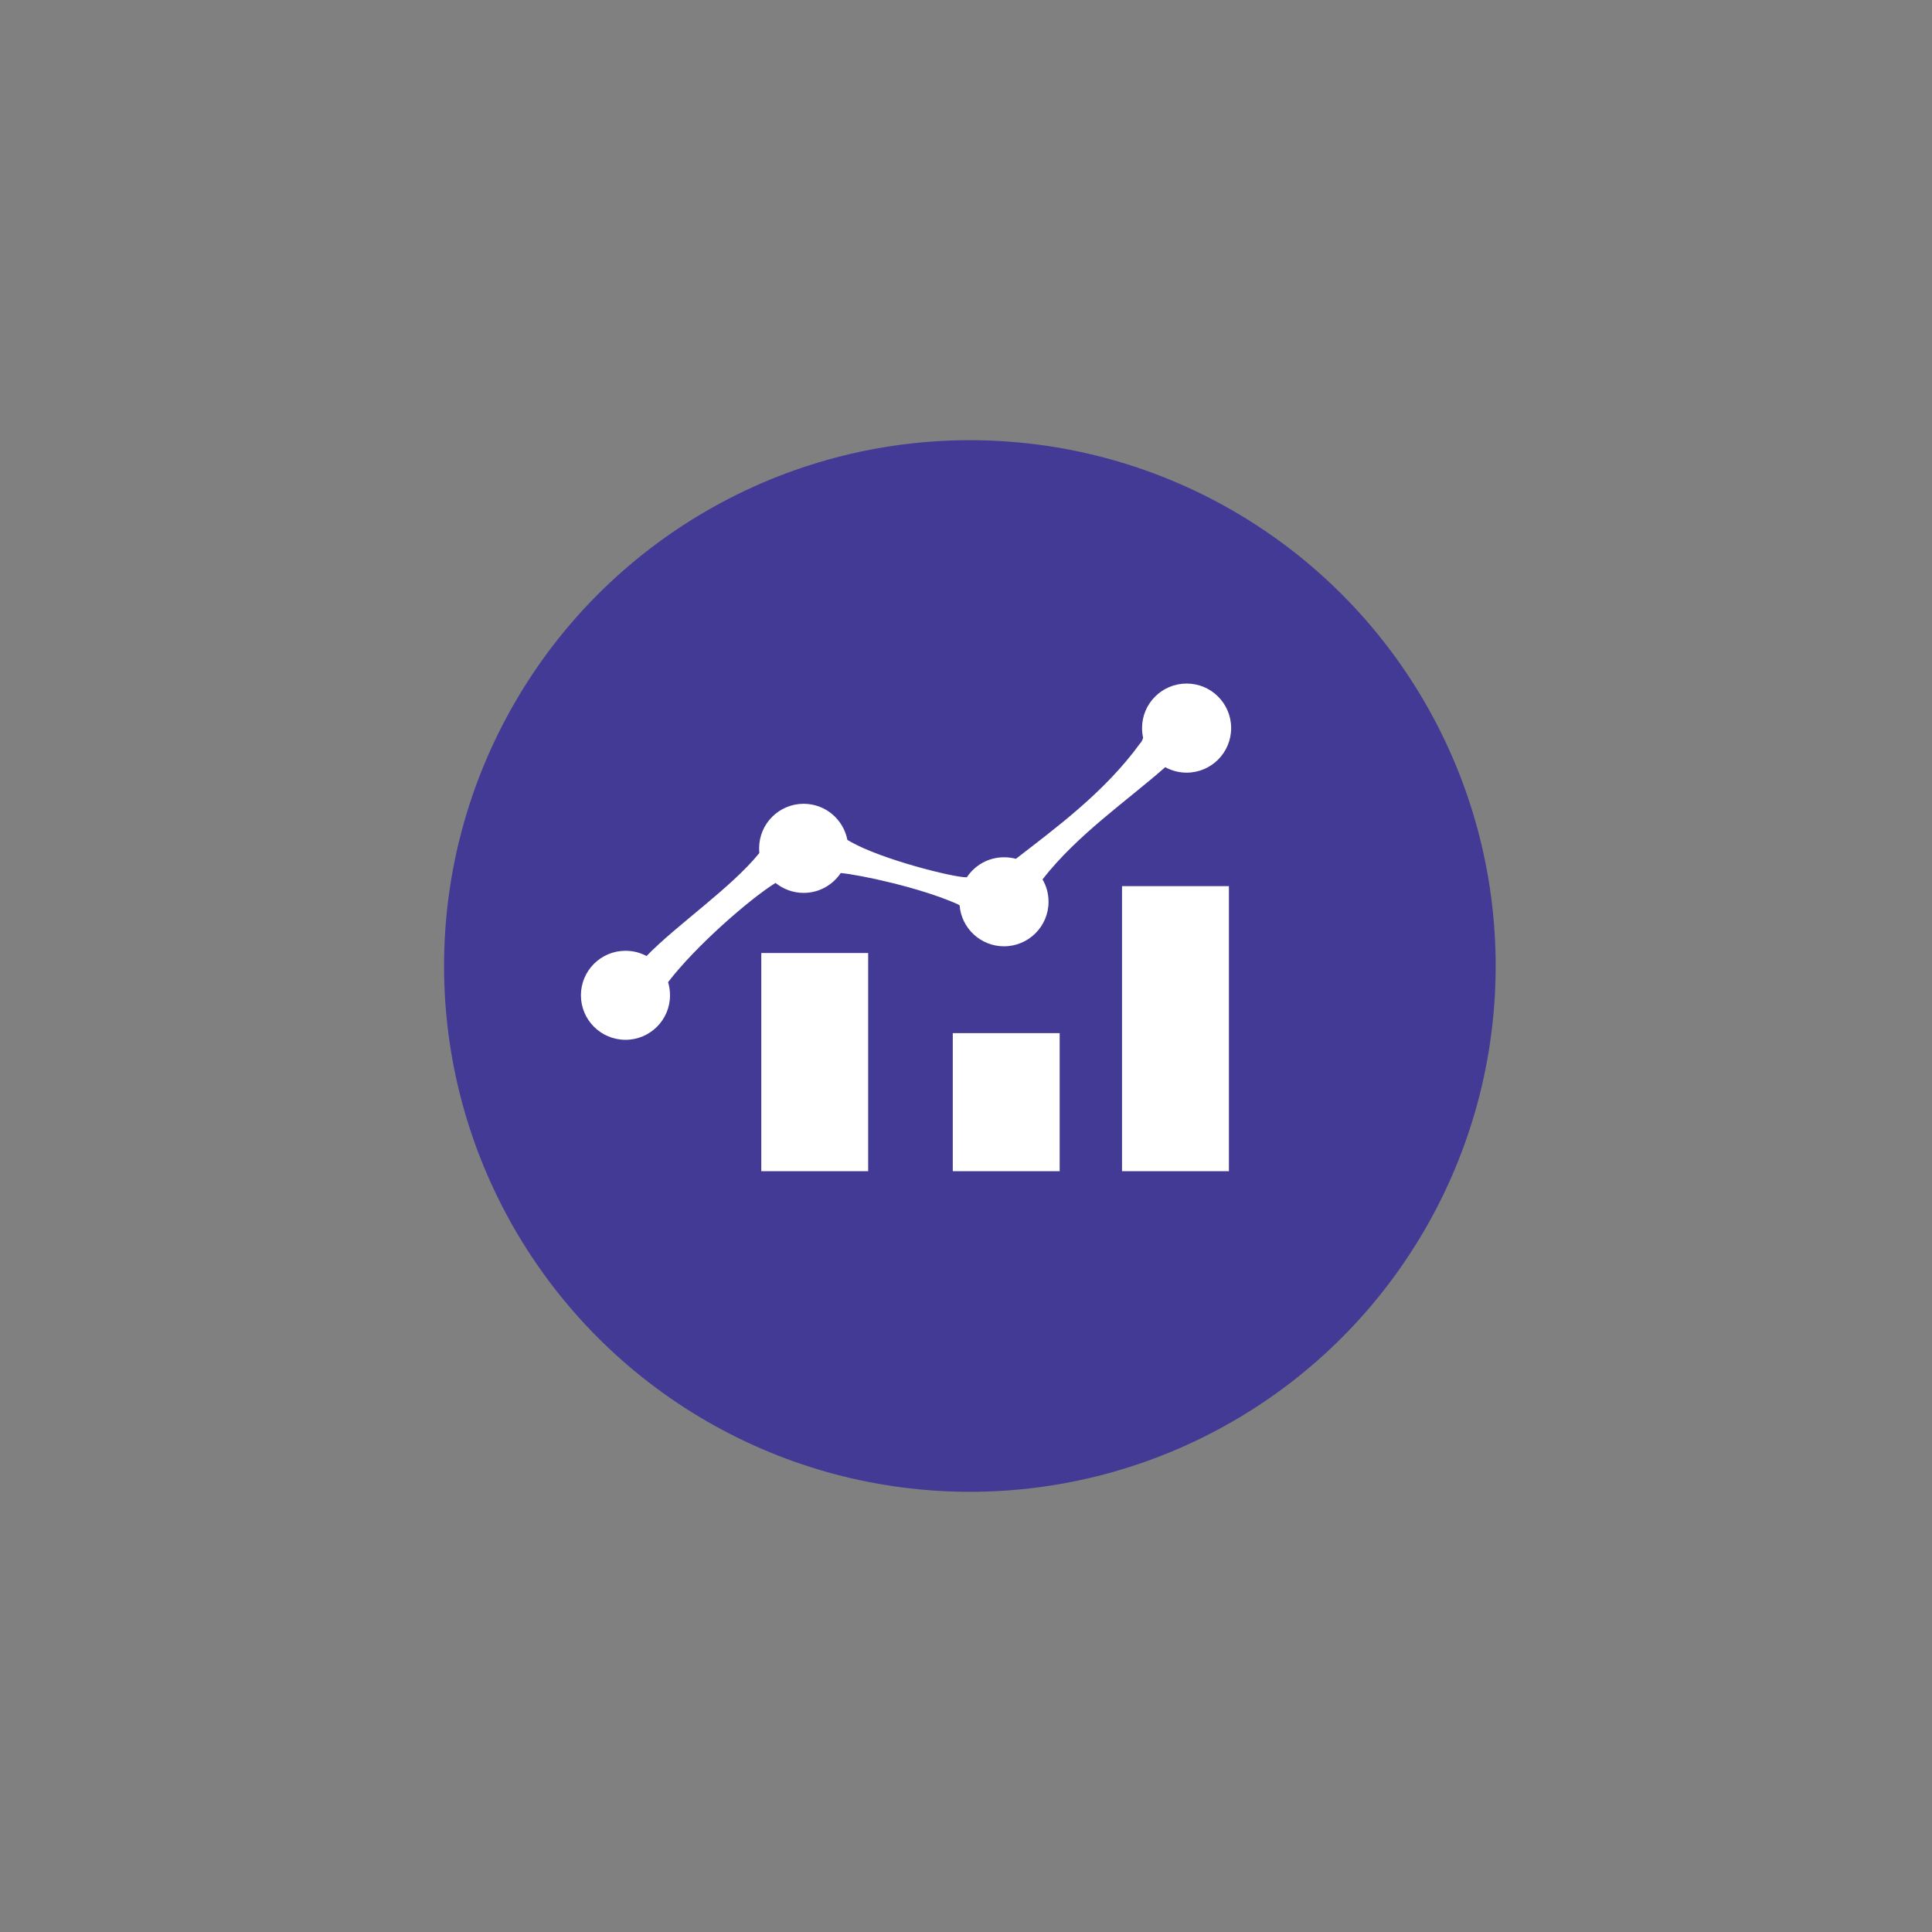
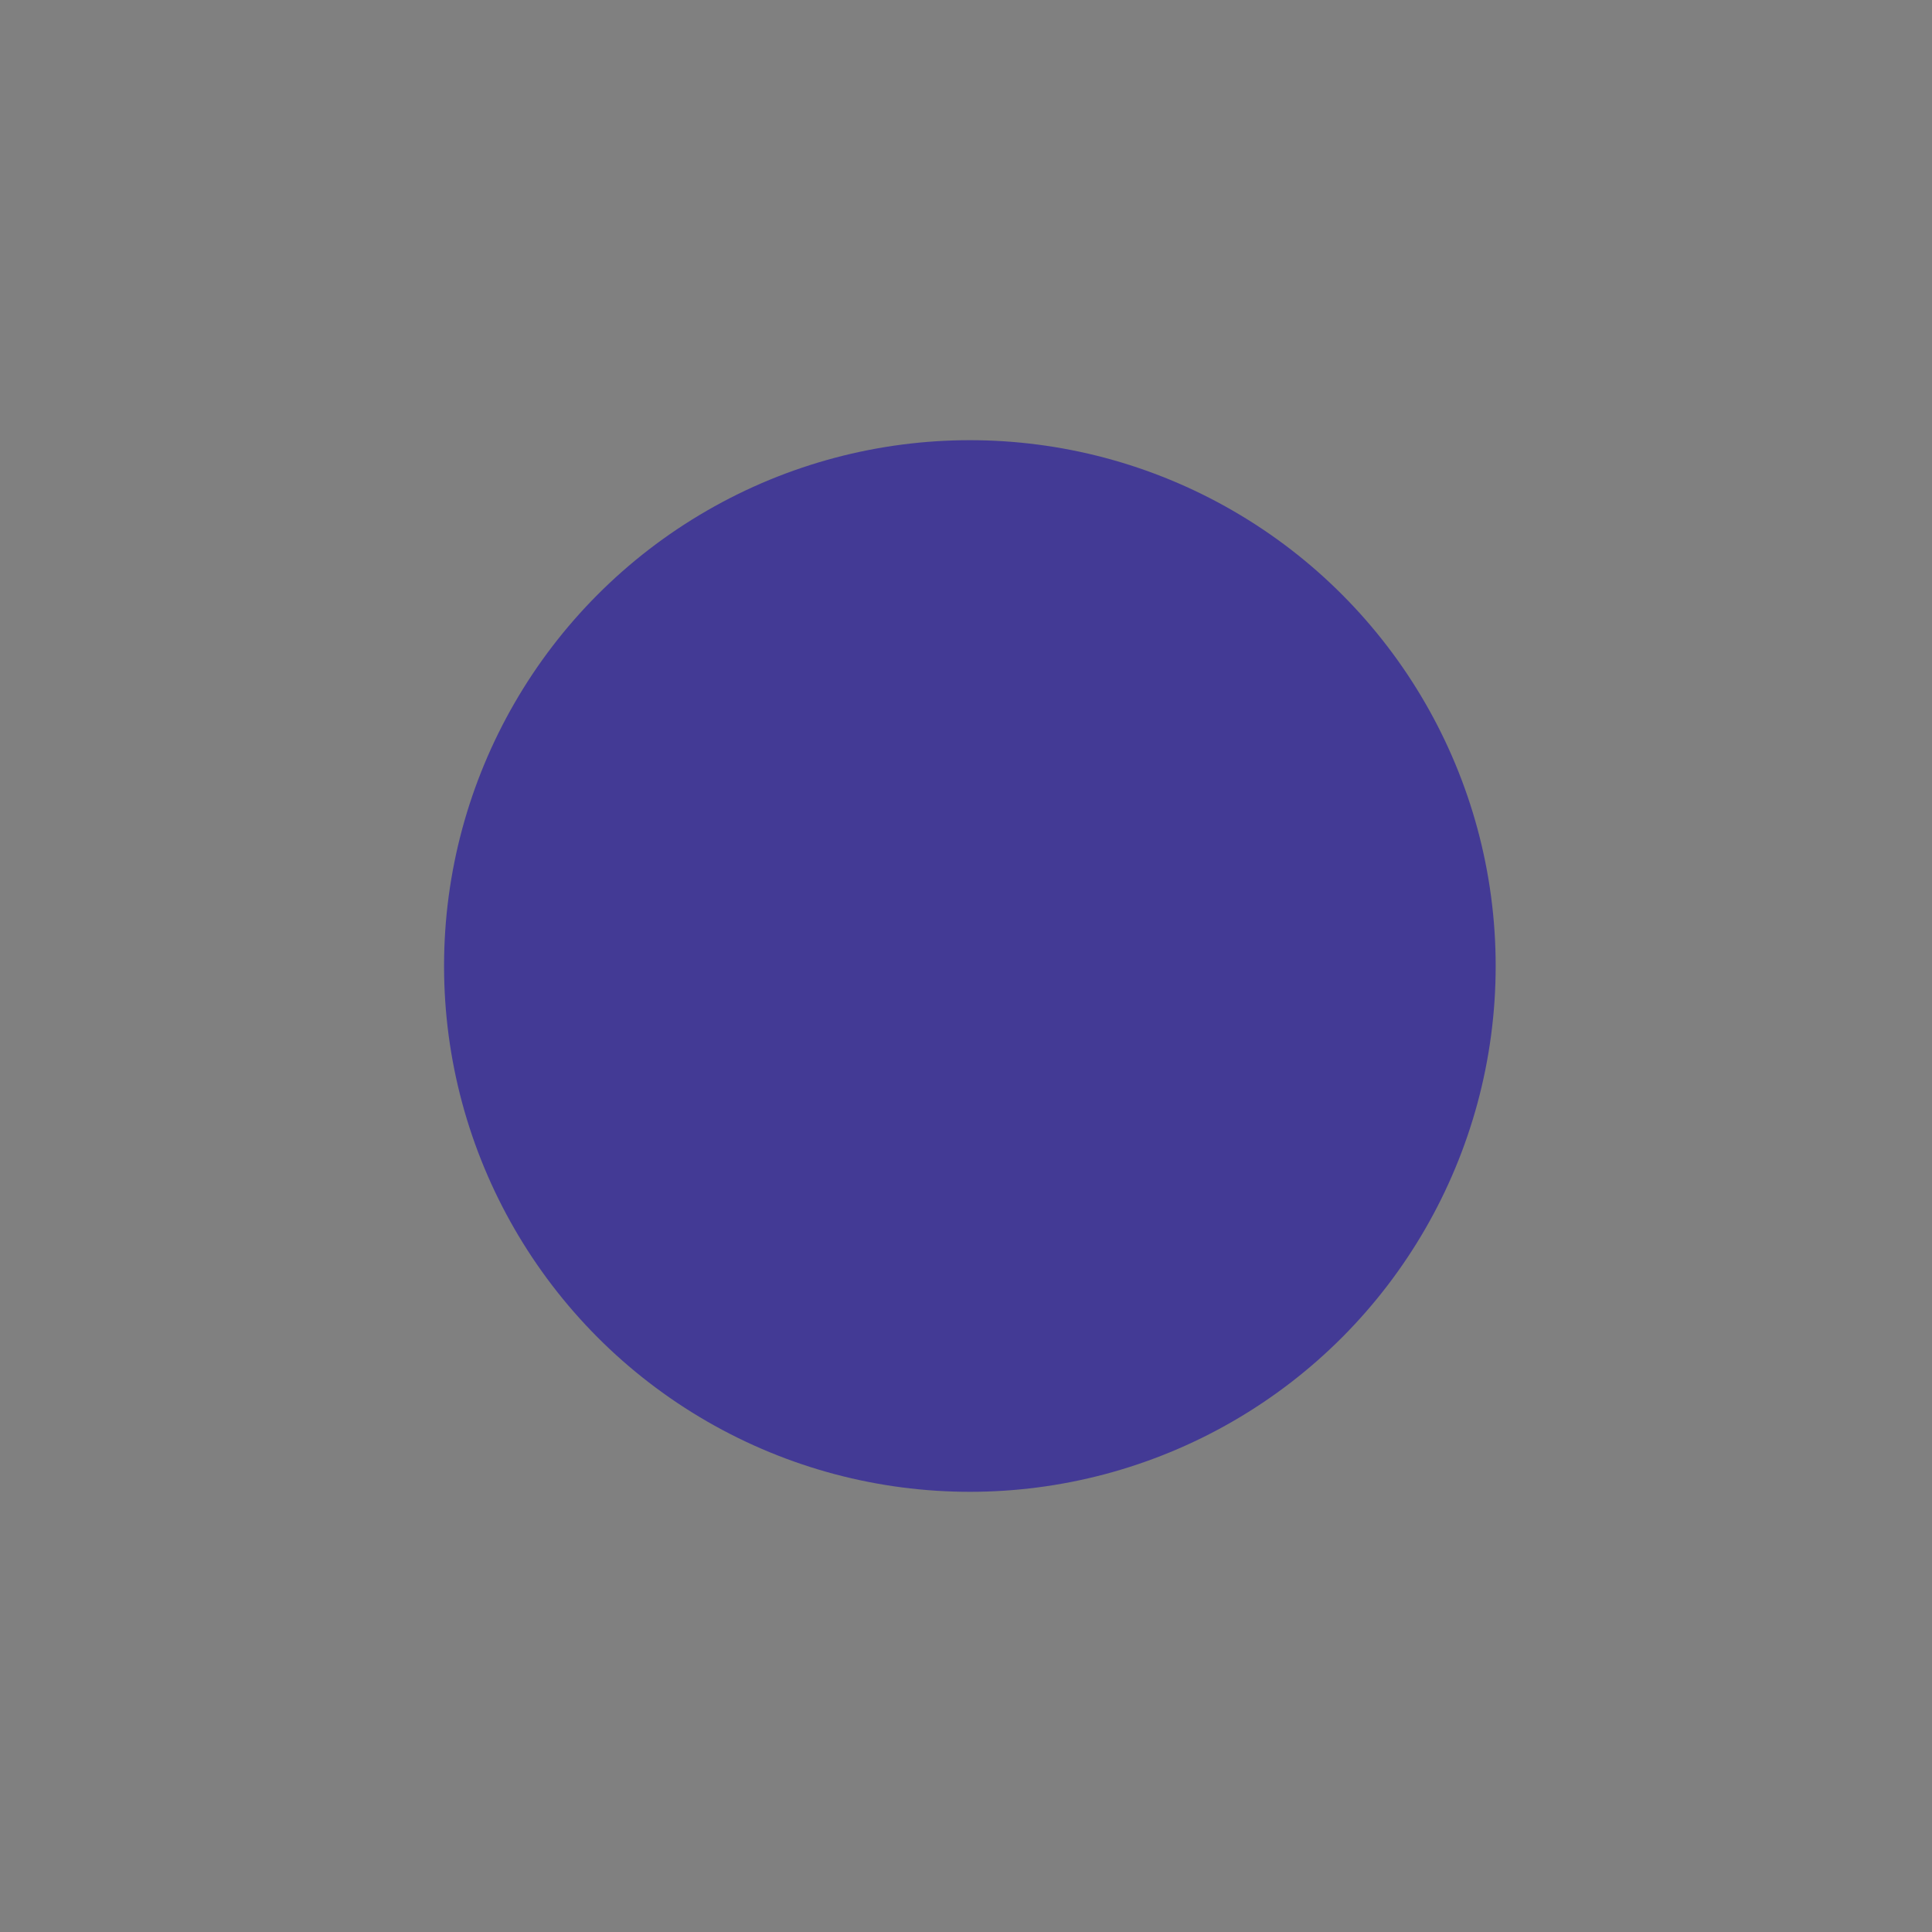
<svg xmlns="http://www.w3.org/2000/svg" version="1.1" id="Layer_1" x="0px" y="0px" viewBox="0 0 250 250" style="enable-background:new 0 0 250 250;" xml:space="preserve">
  <rect x="0" y="0" width="250" height="250" fill="#808080" stroke="none" />
  <style type="text/css">
	.st0{fill-rule:evenodd;clip-rule:evenodd;fill:#FFFFFF;}
	.st1{fill:#433A95;}
</style>
-   <path class="st0" d="M140.16,141.38h-7.45v24.61h-14.9V141.6h-7.23l14.68-14.9L140.16,141.38z M148.06,107.05  c4.97-1.35,3.62-1.12,7.23-1.12c13.1,0,22.58,10.38,22.58,22.35c0,7.9-3.39,16.03-14.23,21c-1.8,0.68-5.19,1.58-5.87,1.58h-21.22  v-5.42h19.87c10.16-0.9,16.03-9.71,16.03-17.16c0-9.48-8.35-16.94-17.16-16.94c-3.61,0-7.68,1.13-11.29,4.3  c-1.13-14-12.42-21.23-22.58-21.23c-12.87,0-22.58,10.39-22.58,22.58c0,0.68,0.45,3.61,0.68,5.65H88.45  c-7.68,1.35-10.16,6.32-10.16,11.29c0,4.06,1.35,8.12,7.23,10.61c0.67,0.22,2.25,0.9,2.93,0.9h25.52v5.42H87.32  c-4.51,0.23-13.55-6.77-14-11.74c0-0.45-0.45-1.36-0.45-1.81v-6.55c0.68-6.09,8.81-13.54,14.45-13.54h6.1  c0.45-18.52,14.45-28.23,28-28.23C131.13,88.99,141.74,93.73,148.06,107.05z" />
  <circle class="st1" cx="125.5" cy="125" r="68.04" />
-   <path class="st0" d="M137.12,133.69h-13.83v17.86h13.83V133.69z M112.34,123.32H98.51v28.23h13.83V123.32z M159.02,114.67h-13.83  v36.88h13.83V114.67z M147.92,95.47c-0.09,0.3-0.22,0.56-0.42,0.76c-4.58,6.3-10.87,10.89-16.04,14.9c-0.49-0.13-1.01-0.2-1.54-0.2  c-2.01,0-3.78,1.03-4.81,2.59h-0.09c-1.73,0-10.95-2.31-14.98-4.61l-0.39-0.23c-0.52-2.66-2.85-4.67-5.66-4.67  c-3.18,0-5.76,2.58-5.76,5.76c0,0.21,0.01,0.41,0.03,0.61c-3.69,4.55-10.65,9.26-14.6,13.33c-0.81-0.44-1.74-0.68-2.72-0.68  c-3.19,0-5.77,2.58-5.77,5.76c0,3.18,2.58,5.76,5.77,5.76c3.18,0,5.76-2.58,5.76-5.76c0-0.59-0.09-1.16-0.25-1.7  c3.57-4.67,10.57-10.77,13.9-12.84c1,0.8,2.26,1.29,3.64,1.29c2,0,3.76-1.02,4.8-2.57c2.47,0.22,10.26,1.87,15.08,4.01l0.3,0.16  c0.23,2.97,2.72,5.31,5.75,5.31c3.18,0,5.76-2.58,5.76-5.76c0-1.06-0.28-2.05-0.78-2.9c4.54-5.82,10.96-10.18,15.88-14.52  c0.82,0.45,1.76,0.71,2.77,0.71c3.18,0,5.76-2.58,5.76-5.77c0-3.18-2.58-5.76-5.76-5.76c-3.19,0-5.77,2.58-5.77,5.76  C147.78,94.65,147.83,95.07,147.92,95.47z" />
</svg>